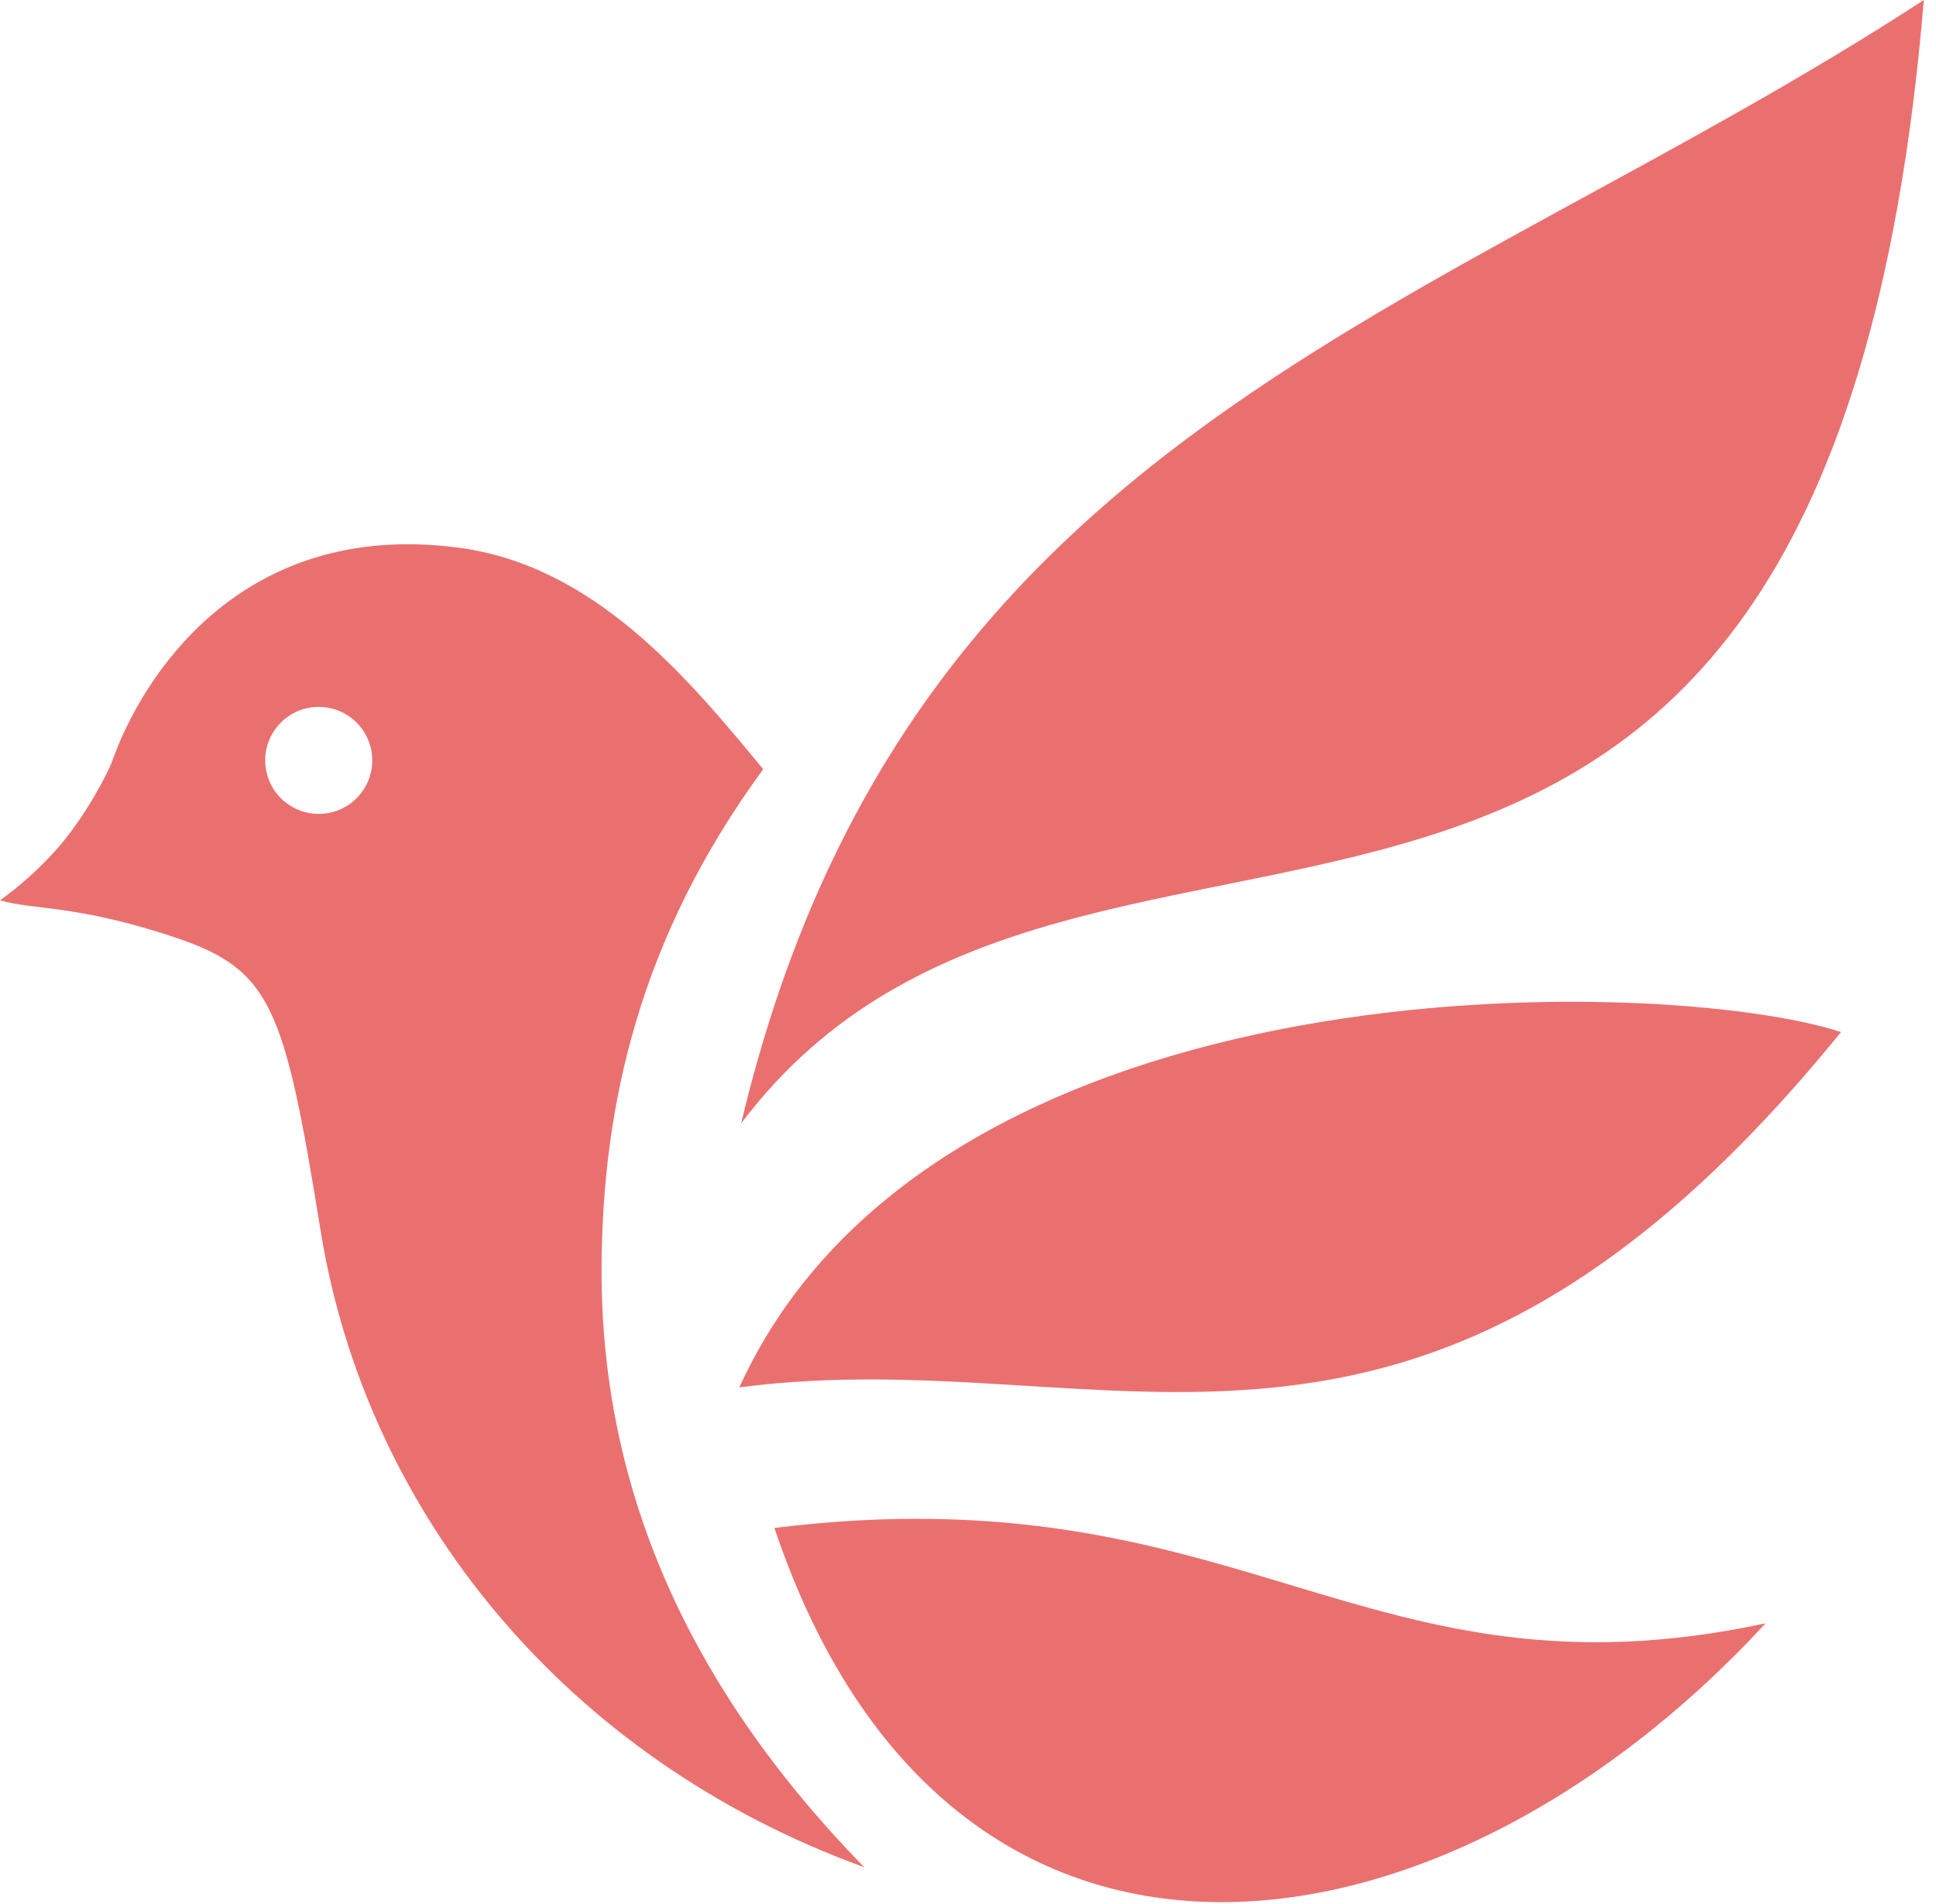
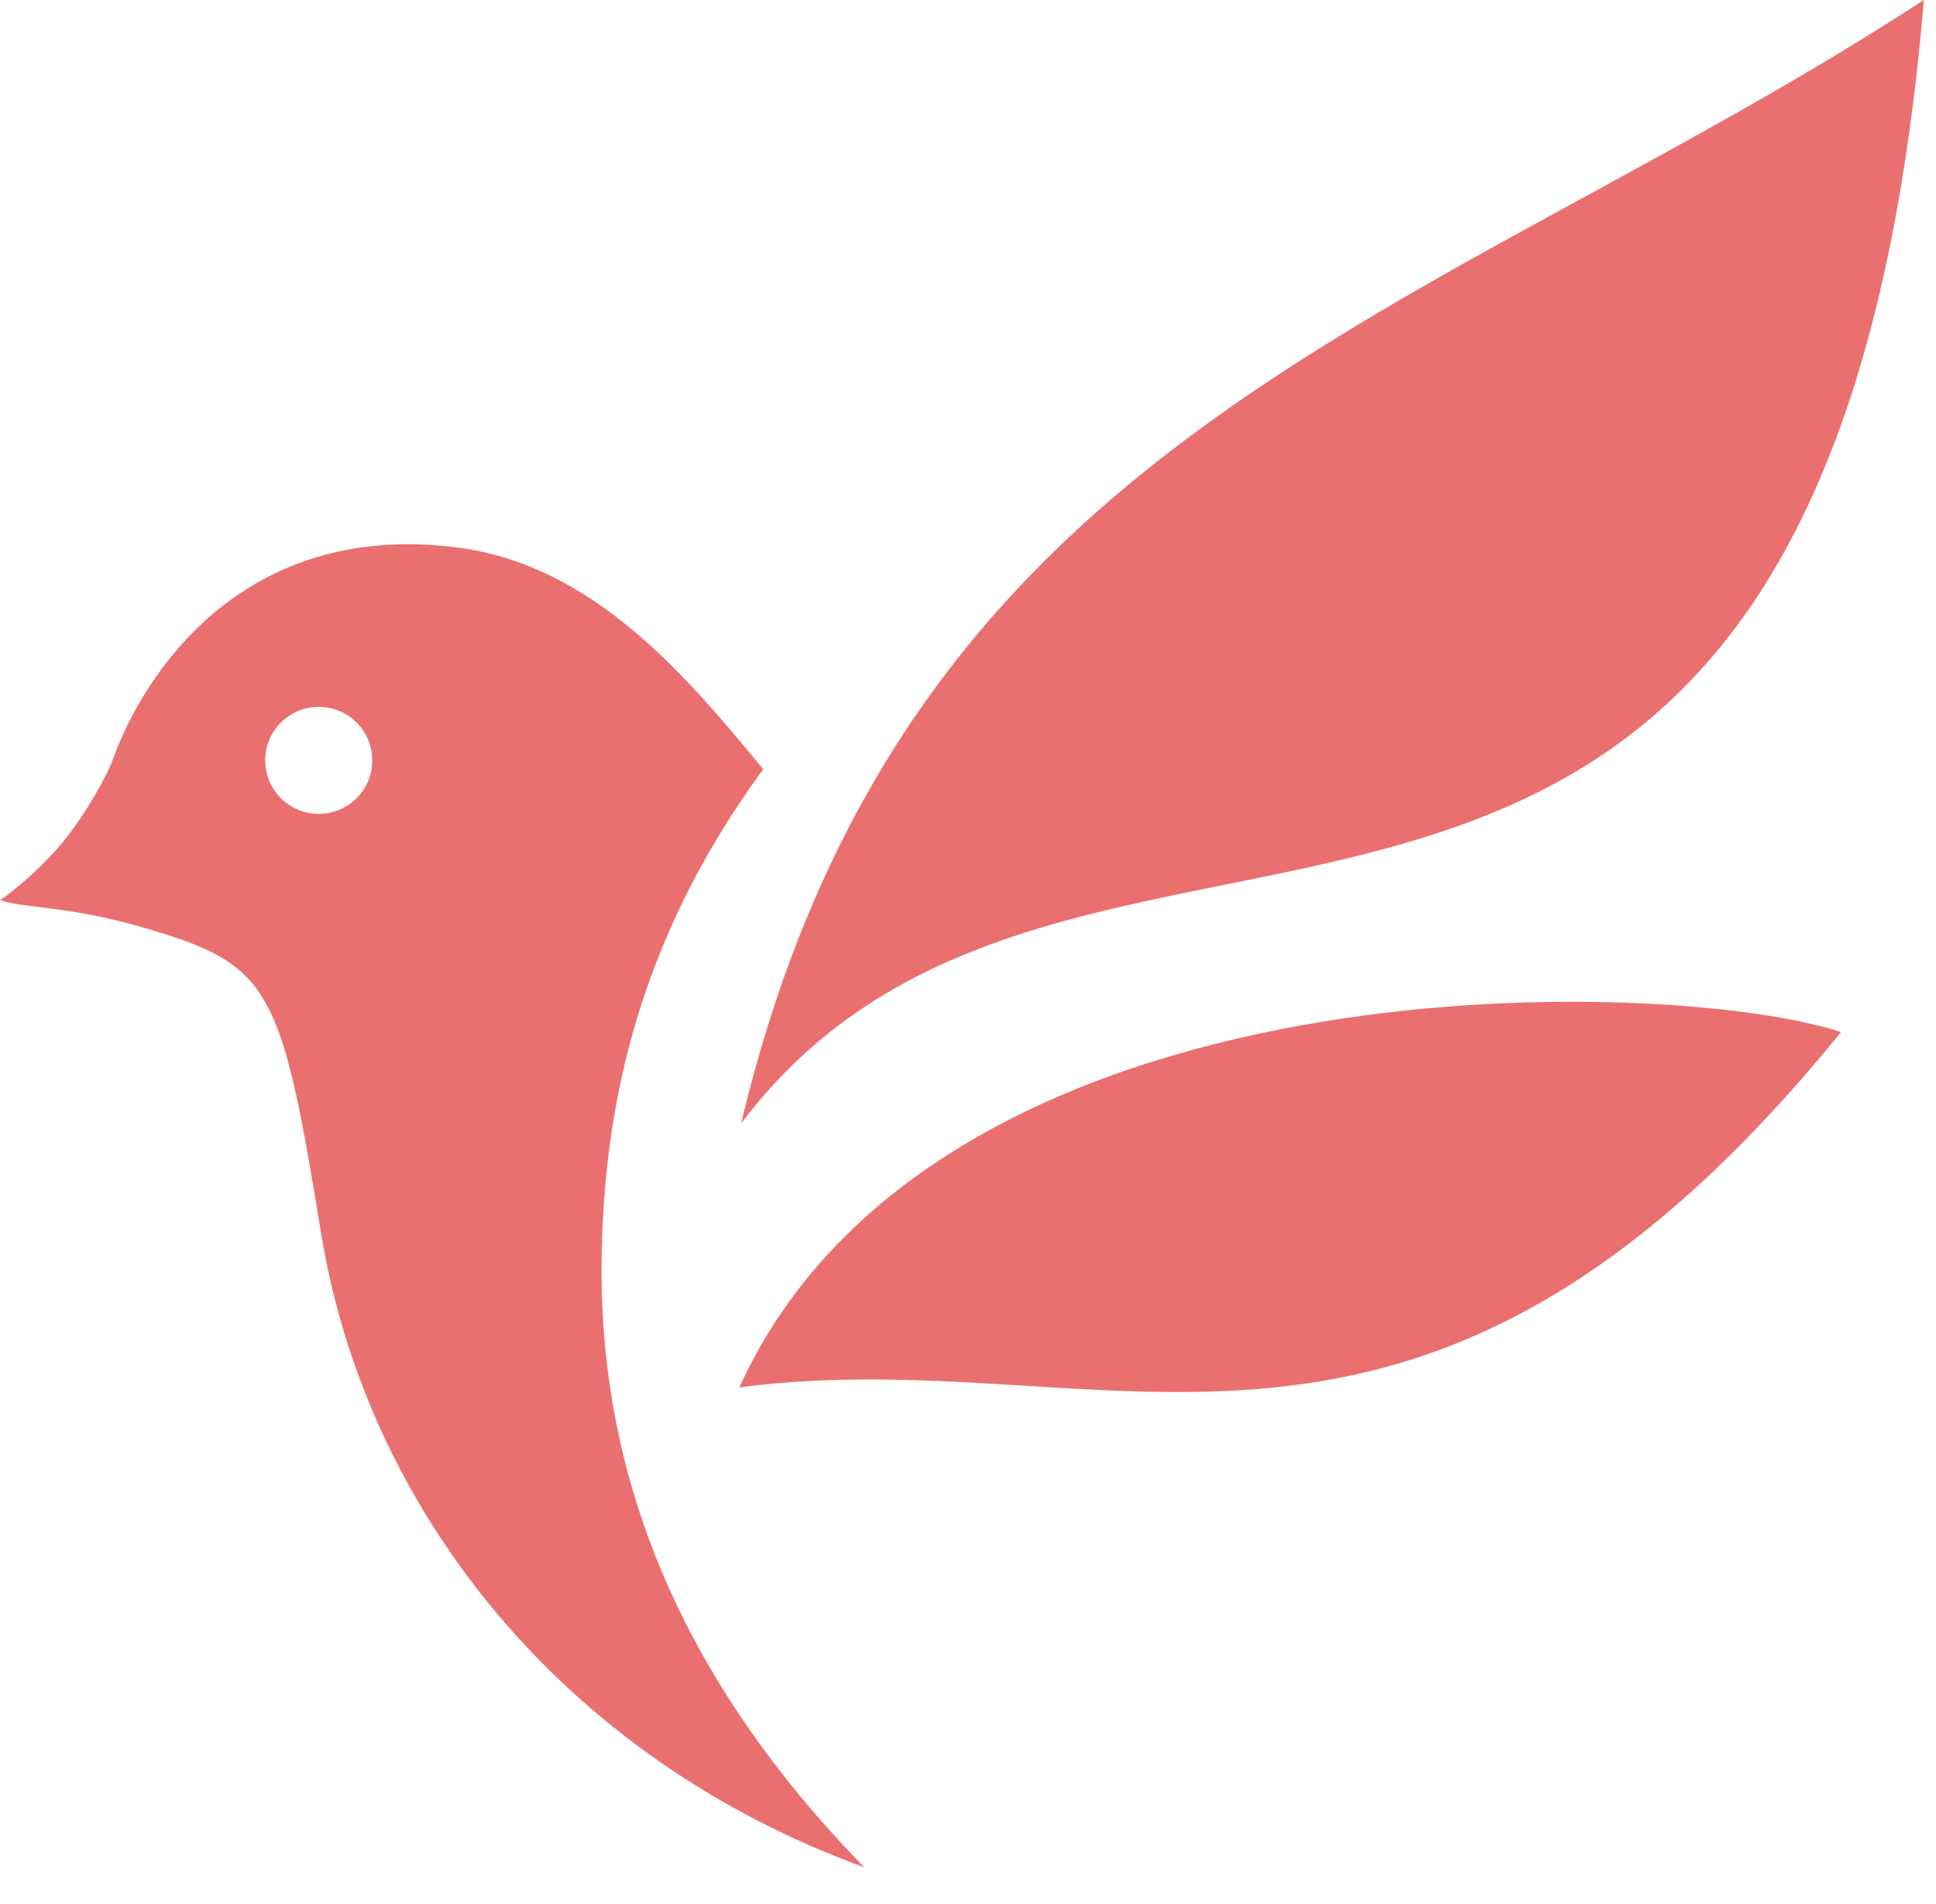
<svg xmlns="http://www.w3.org/2000/svg" width="123" height="121" viewBox="0 0 123 121" fill="none">
  <path d="M47.089 71.377C57.555 27.333 90.905 20.394 122.227 0C115.922 75.666 68.961 42.411 47.089 71.377Z" fill="#EA7070" />
  <path d="M46.972 88.155C59.566 60.539 106.038 61.994 116.966 65.578C89.927 98.877 70.744 85.033 46.972 88.155Z" fill="#EA7070" />
-   <path d="M112.172 103.149C91.472 125.594 60.25 129.955 49.2 97.088C78.95 93.411 86.605 108.622 112.172 103.149Z" fill="#EA7070" />
  <path d="M38.222 80.127C38.333 70.272 40.572 59.672 48.489 48.877C43.655 43.011 37.739 35.916 29.094 34.794C15.222 32.994 8.989 43.133 7.15 48.305C6.85 49.15 5.472 51.755 3.85 53.672C2.05 55.8 0 57.211 0 57.211C2.233 57.839 4.867 57.489 11.044 59.538C17.294 61.616 18.067 63.994 20.378 78.249C23.272 96.116 35.911 111.749 54.911 118.649C43.039 106.494 38.066 93.611 38.222 80.127ZM20.25 51.716C18.372 51.716 16.85 50.194 16.85 48.316C16.85 46.439 18.372 44.916 20.25 44.916C22.128 44.916 23.65 46.439 23.65 48.316C23.65 50.194 22.128 51.716 20.25 51.716Z" fill="#EA7070" />
</svg>